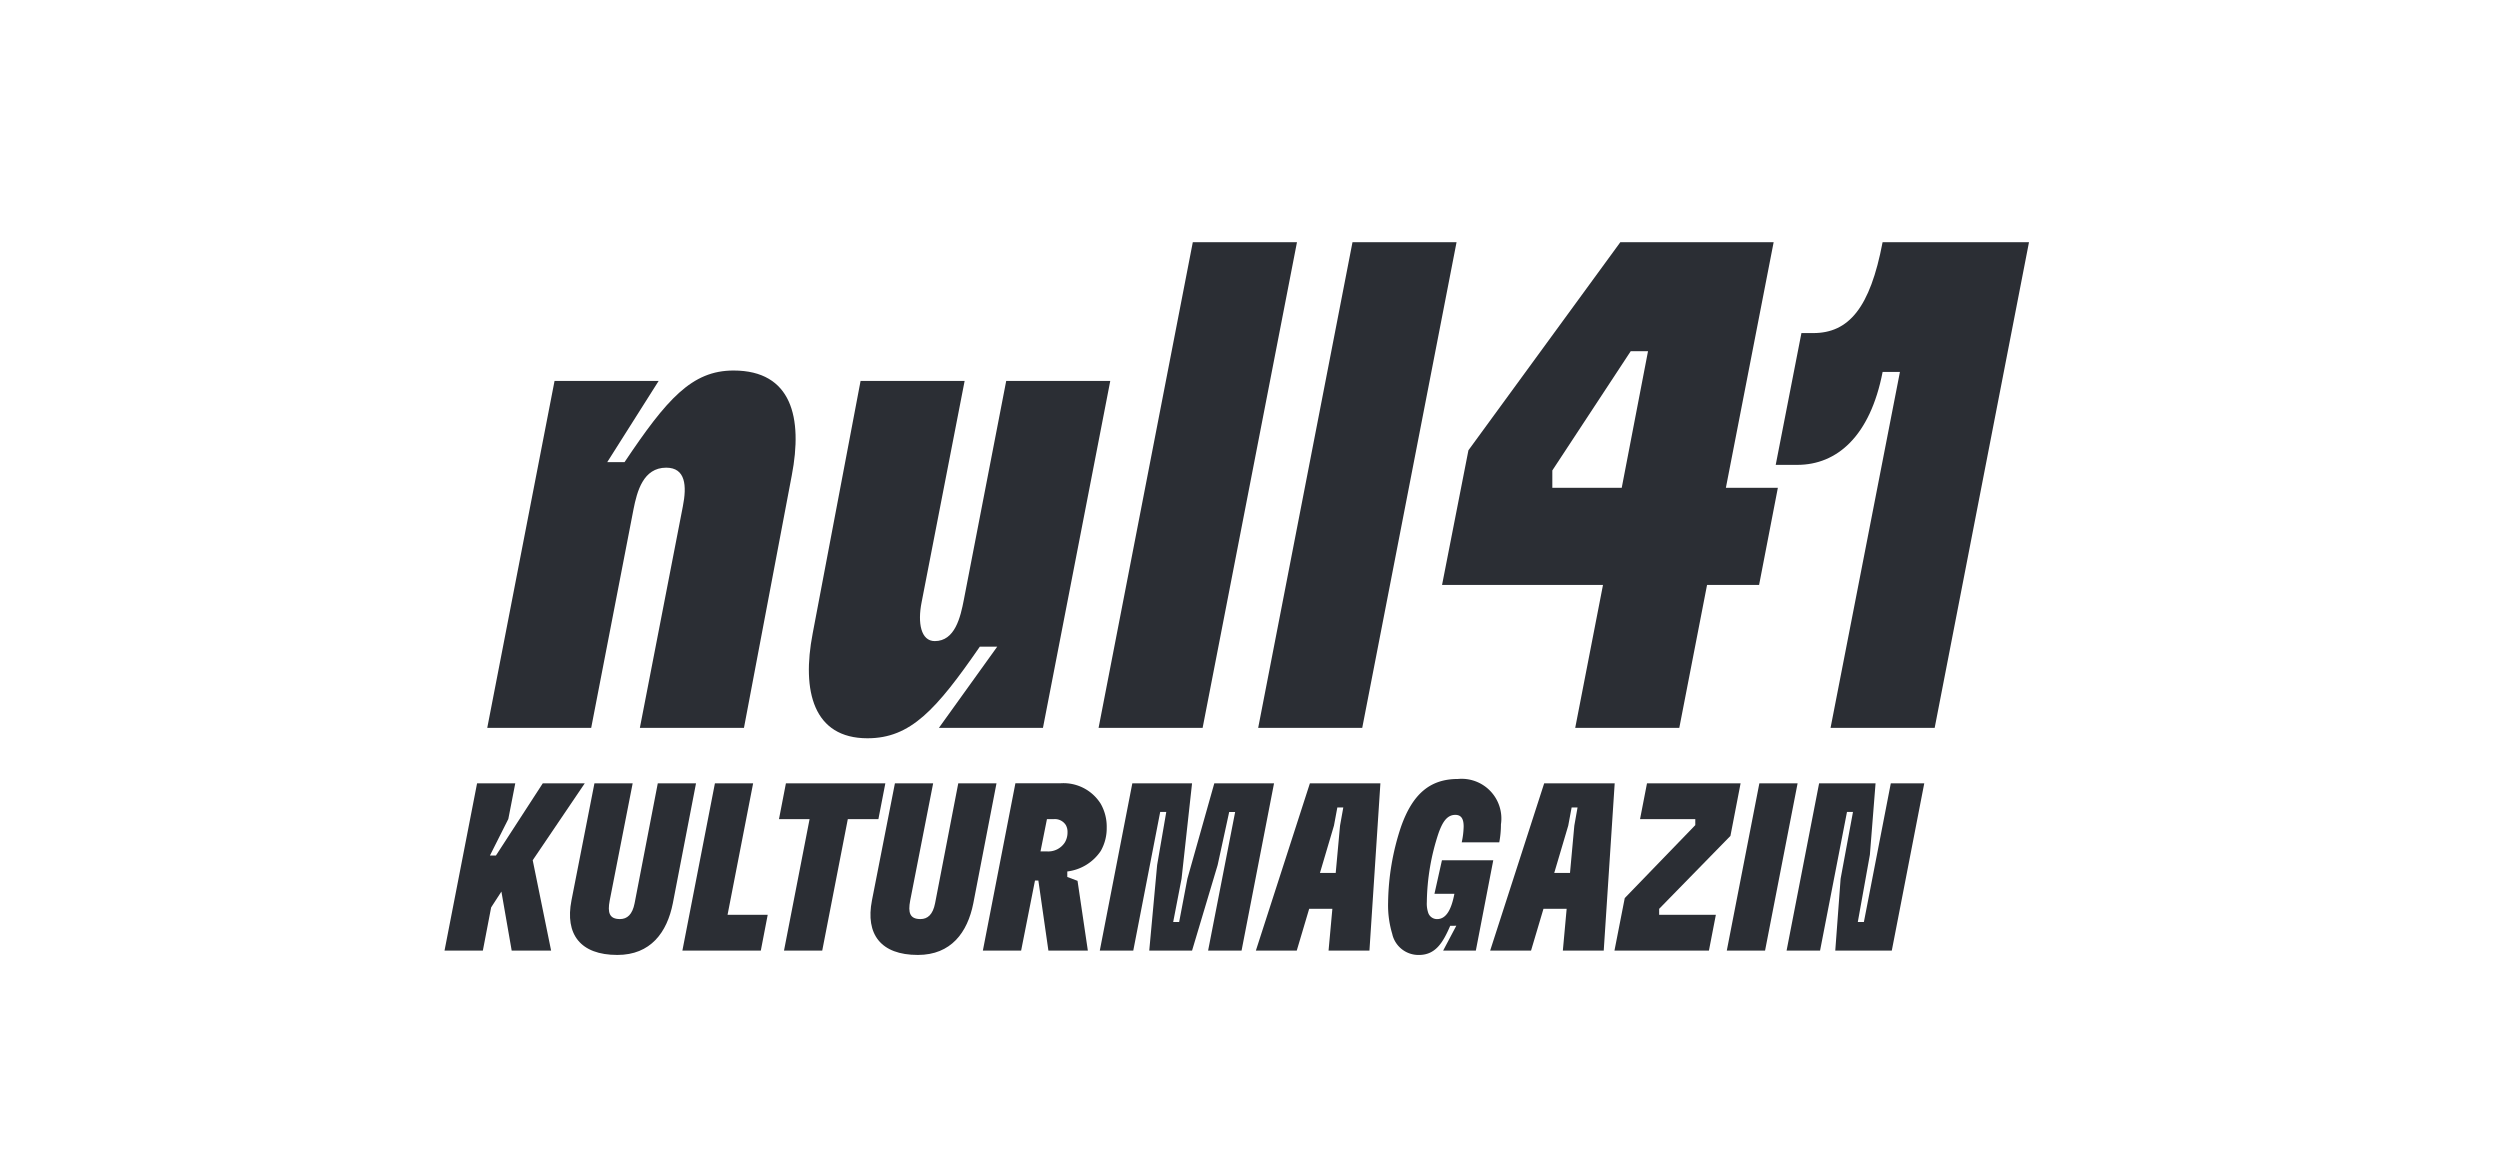
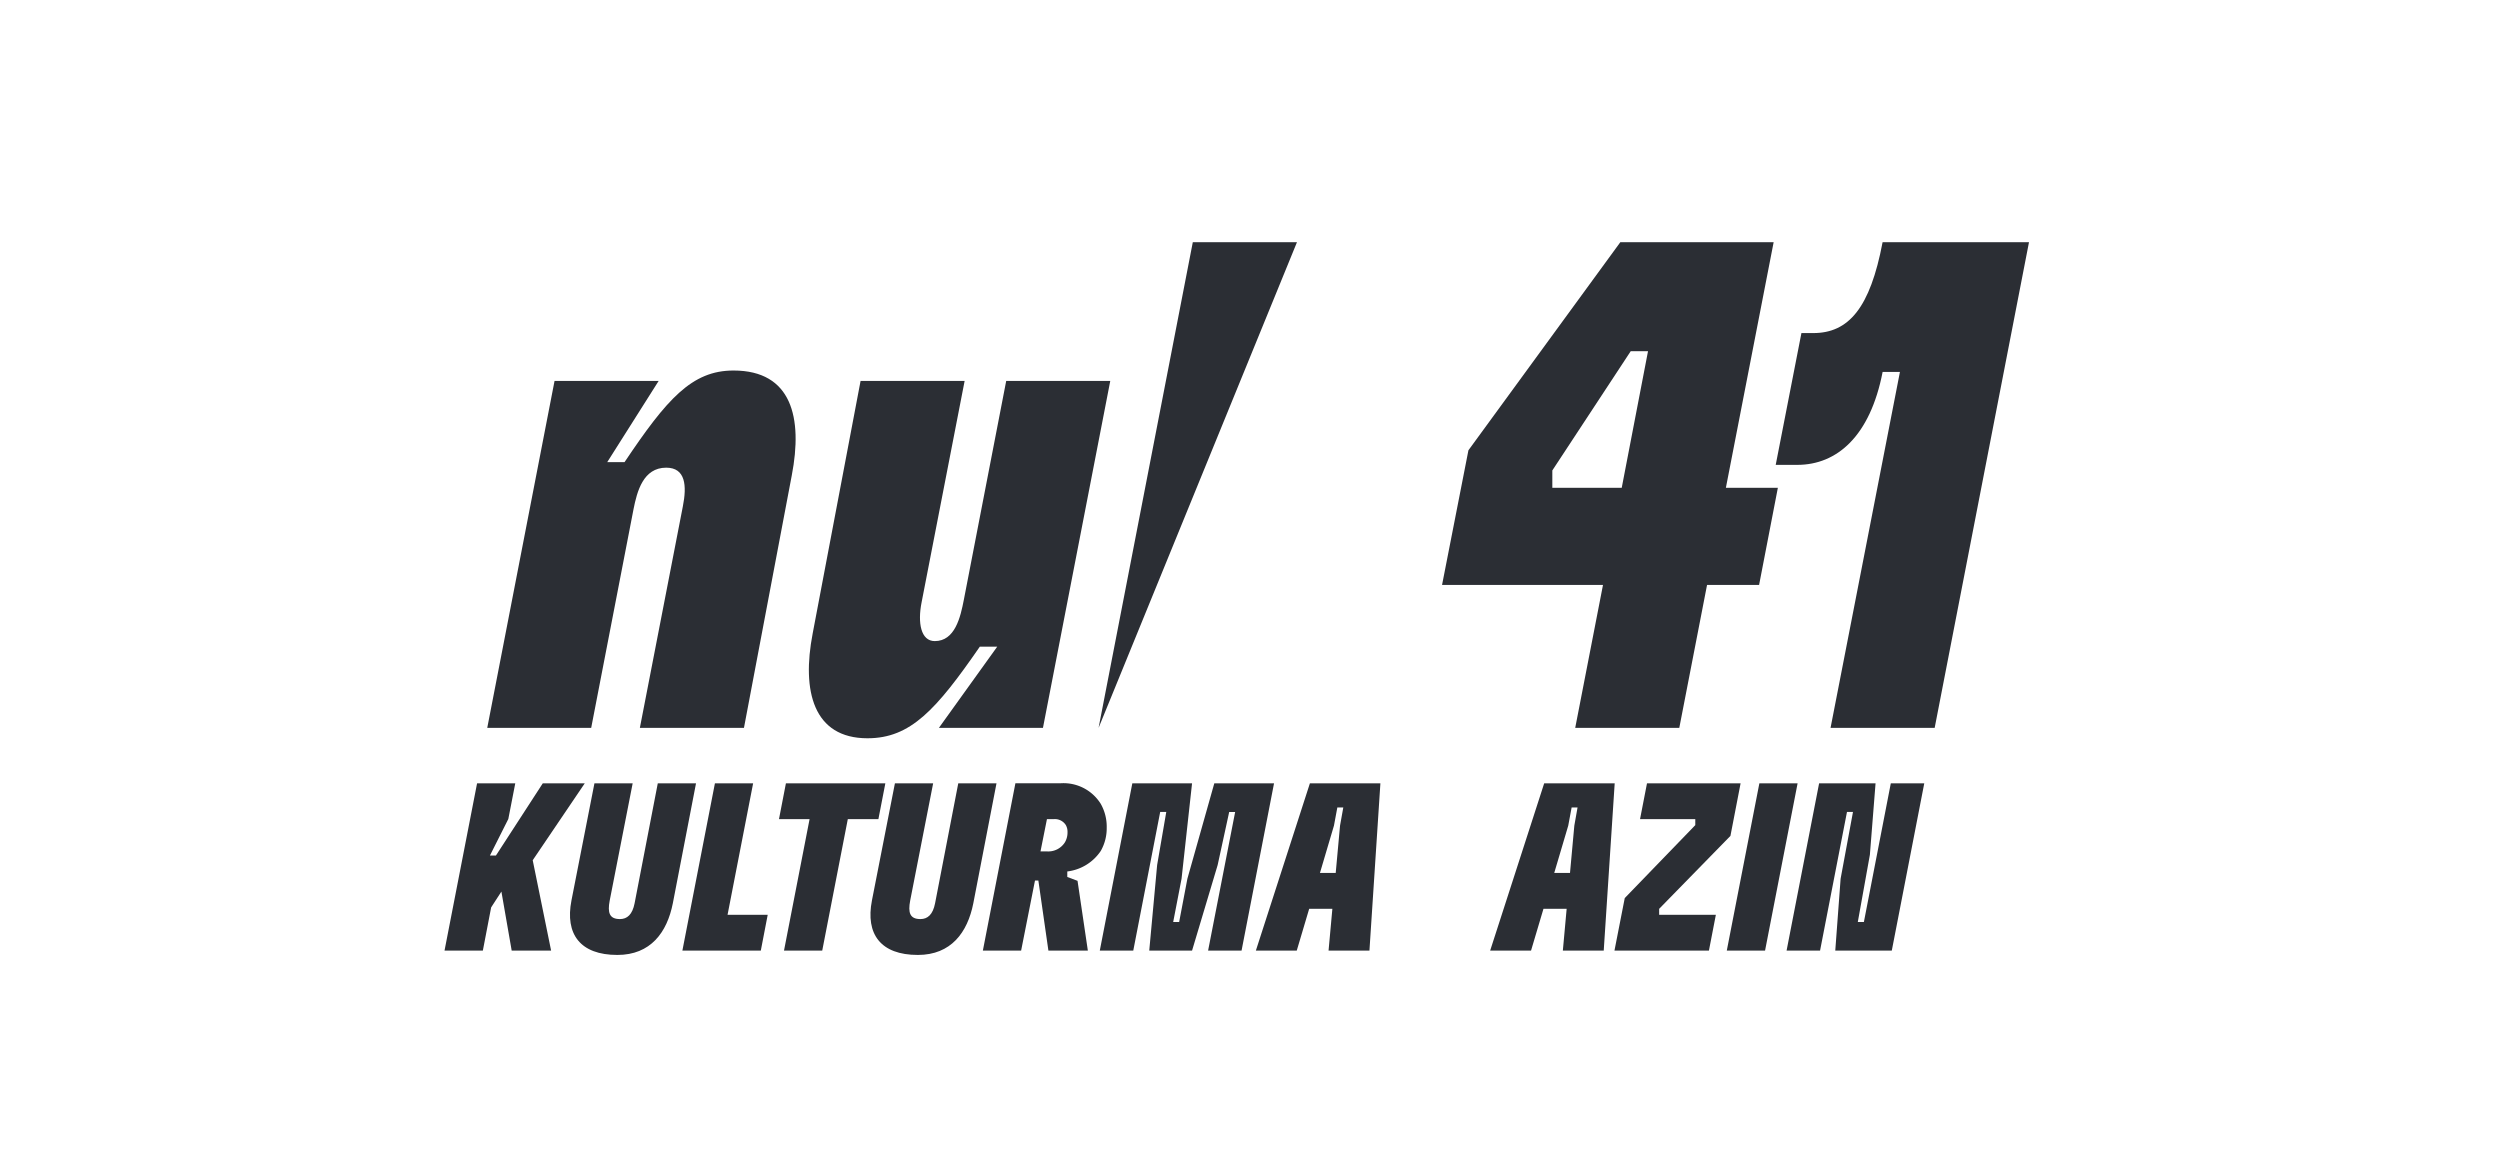
<svg xmlns="http://www.w3.org/2000/svg" width="130" height="61" viewBox="0 0 130 61">
  <defs>
    <clipPath id="clip-path">
      <path id="Pfad_462" data-name="Pfad 462" d="M0,20.433H82.393V-16.631H0Z" transform="translate(0 16.631)" fill="none" />
    </clipPath>
  </defs>
  <g id="Gruppe_589" data-name="Gruppe 589" transform="translate(-136 -3281)">
    <g id="Gruppe_545" data-name="Gruppe 545" transform="translate(159.115 3293.593)">
      <g id="Gruppe_523" data-name="Gruppe 523" transform="translate(0 0)" clip-path="url(#clip-path)">
        <g id="Gruppe_521" data-name="Gruppe 521" transform="translate(2.222 6.674)">
          <path id="Pfad_460" data-name="Pfad 460" d="M1.929.3H7.342L4.67,4.52h.9c2.2-3.283,3.5-4.763,5.665-4.763,3.031,0,3.608,2.454,3.031,5.449L11.779,18.339H6.366L8.6,6.828c.216-1.081.145-2.019-.865-2.019-1.192,0-1.515,1.226-1.7,2.164l-2.2,11.366H-1.57Z" transform="translate(1.57 0.243)" fill="#2b2e34" />
        </g>
        <g id="Gruppe_522" data-name="Gruppe 522" transform="translate(18.946 7.215)">
          <path id="Pfad_461" data-name="Pfad 461" d="M.109,7.24,2.6-5.893H8.011L5.774,5.615c-.216,1.083-.036,2.021.684,2.021,1.047,0,1.335-1.226,1.515-2.164l2.2-11.366h5.411l-3.5,18.041H6.674L9.705,7.927H8.8C6.532,11.209,5.2,12.689,2.959,12.689c-2.815,0-3.428-2.454-2.85-5.449" transform="translate(0.089 5.893)" fill="#2b2e34" />
        </g>
      </g>
      <g id="Gruppe_524" data-name="Gruppe 524" transform="translate(34.01 0)">
-         <path id="Pfad_463" data-name="Pfad 463" d="M2.7,0-2.2,25.257H3.21L8.117,0Z" transform="translate(2.201)" fill="#2b2e34" />
+         <path id="Pfad_463" data-name="Pfad 463" d="M2.7,0-2.2,25.257L8.117,0Z" transform="translate(2.201)" fill="#2b2e34" />
      </g>
      <g id="Gruppe_525" data-name="Gruppe 525" transform="translate(42.308 0)">
-         <path id="Pfad_464" data-name="Pfad 464" d="M2.705,0-2.2,25.257H3.211L8.116,0Z" transform="translate(2.202)" fill="#2b2e34" />
-       </g>
+         </g>
      <g id="Gruppe_526" data-name="Gruppe 526" transform="translate(51.87 0)">
        <path id="Pfad_465" data-name="Pfad 465" d="M5.112,0l-7.9,10.822-1.371,7H4.21L2.765,25.257H8.177l1.444-7.435h2.706l.976-5.05H10.6L13.084,0ZM1.575,11.87l4.076-6.2h.9L5.184,12.772H1.575Z" transform="translate(4.161)" fill="#2b2e34" />
      </g>
      <g id="Gruppe_528" data-name="Gruppe 528" transform="translate(0 0)" clip-path="url(#clip-path)">
        <g id="Gruppe_527" data-name="Gruppe 527" transform="translate(69.224 0)">
          <path id="Pfad_466" data-name="Pfad 466" d="M3.56,3.719h-.9C2.009,7.075.278,8.553-1.779,8.553H-2.9L-1.563,1.7H-.95C.891,1.7,2.009.4,2.658-3.027h7.613L5.366,22.228H-.048Z" transform="translate(2.898 3.027)" fill="#2b2e34" />
        </g>
      </g>
      <g id="Gruppe_529" data-name="Gruppe 529" transform="translate(0 28.139)">
        <path id="Pfad_468" data-name="Pfad 468" d="M2.817,0,.381,3.755H.069l.956-1.9L1.386,0H-.6L-2.293,8.7H-.3L.132,6.452l.533-.822L1.2,8.7h2.05L2.293,4,5,0Z" transform="translate(2.293)" fill="#2b2e34" />
      </g>
      <g id="Gruppe_531" data-name="Gruppe 531" transform="translate(0 0)" clip-path="url(#clip-path)">
        <g id="Gruppe_530" data-name="Gruppe 530" transform="translate(6.523 28.139)">
          <path id="Pfad_469" data-name="Pfad 469" d="M.043,3.358,1.238-2.733H3.226L2.033,3.358c-.125.646-.013.969.533.969.374,0,.646-.236.76-.82l1.206-6.24H6.52L5.314,3.507c-.3,1.515-1.157,2.685-2.884,2.685C.5,6.193-.3,5.112.043,3.358" transform="translate(0.035 2.733)" fill="#2b2e34" />
        </g>
      </g>
      <g id="Gruppe_532" data-name="Gruppe 532" transform="translate(12.369 28.139)">
        <path id="Pfad_471" data-name="Pfad 471" d="M.933,0-.759,8.7H3.319l.359-1.863H1.59L2.92,0Z" transform="translate(0.759)" fill="#2b2e34" />
      </g>
      <g id="Gruppe_533" data-name="Gruppe 533" transform="translate(17.392 28.139)">
        <path id="Pfad_472" data-name="Pfad 472" d="M.2,0-.161,1.863H1.43L.1,8.7H2.088l1.33-6.837H5.009L5.37,0Z" transform="translate(0.161)" fill="#2b2e34" />
      </g>
      <g id="Gruppe_536" data-name="Gruppe 536" transform="translate(0 0)" clip-path="url(#clip-path)">
        <g id="Gruppe_534" data-name="Gruppe 534" transform="translate(22.148 28.139)">
          <path id="Pfad_473" data-name="Pfad 473" d="M.043,3.358,1.238-2.733H3.226L2.033,3.358c-.125.646-.013.969.533.969.374,0,.646-.236.76-.82l1.206-6.24H6.52L5.314,3.507c-.3,1.515-1.157,2.685-2.884,2.685C.5,6.193-.3,5.112.043,3.358" transform="translate(0.035 2.733)" fill="#2b2e34" />
        </g>
        <g id="Gruppe_535" data-name="Gruppe 535" transform="translate(27.994 28.137)">
          <path id="Pfad_474" data-name="Pfad 474" d="M.933,0H3.281a2.282,2.282,0,0,1,2.09,1.07,2.41,2.41,0,0,1,.31,1.244,2.368,2.368,0,0,1-.31,1.206A2.446,2.446,0,0,1,3.631,4.586v.287l.533.2L4.7,8.7H2.649L2.127,5.059H1.951L1.231,8.7H-.759Zm1.64,3.543a1.023,1.023,0,0,0,.934-.472,1.009,1.009,0,0,0,.136-.521.722.722,0,0,0-.087-.374.671.671,0,0,0-.633-.31h-.35L2.238,3.543Z" transform="translate(0.759)" fill="#2b2e34" />
        </g>
      </g>
      <g id="Gruppe_537" data-name="Gruppe 537" transform="translate(34.074 28.139)">
        <path id="Pfad_476" data-name="Pfad 476" d="M3.283,0l-1.4,4.961L1.455,7.212h-.31L1.58,4.961,2.126,0H-.98L-2.672,8.7H-.931l1.4-7.21H.785L.31,4.25-.1,8.7H2.126L3.457,4.25l.6-2.759h.31L2.96,8.7H4.7L6.389,0Z" transform="translate(2.672)" fill="#2b2e34" />
      </g>
      <g id="Gruppe_538" data-name="Gruppe 538" transform="translate(42.19 28.139)">
        <path id="Pfad_477" data-name="Pfad 477" d="M1.549,0l-2.81,8.7H.865l.646-2.173H2.717L2.519,8.7H4.645L5.215,0ZM2.8,2.2l.176-.945h.31L3.116,2.2,2.891,4.662h-.82Z" transform="translate(1.261)" fill="#2b2e34" />
      </g>
      <g id="Gruppe_540" data-name="Gruppe 540" transform="translate(0 0)" clip-path="url(#clip-path)">
        <g id="Gruppe_539" data-name="Gruppe 539" transform="translate(49.066 27.914)">
-           <path id="Pfad_478" data-name="Pfad 478" d="M.123,4.455A5.171,5.171,0,0,1-.1,2.815,12.9,12.9,0,0,1,.571-1.139C1.179-2.868,2.1-3.626,3.53-3.626A2.066,2.066,0,0,1,5.768-1.264a5,5,0,0,1-.087.932H3.729a4.26,4.26,0,0,0,.1-.82c0-.4-.123-.608-.435-.608-.459,0-.684.435-.869.945a11.794,11.794,0,0,0-.611,3.593,1.5,1.5,0,0,0,.062.521.484.484,0,0,0,.472.361c.486,0,.747-.521.9-1.317H2.311L2.7.6H5.369L4.462,5.3h-1.7l.684-1.293H3.131C2.746,4.9,2.36,5.525,1.5,5.525a1.4,1.4,0,0,1-1.38-1.07" transform="translate(0.1 3.626)" fill="#2b2e34" />
-         </g>
+           </g>
      </g>
      <g id="Gruppe_541" data-name="Gruppe 541" transform="translate(54.373 28.139)">
        <path id="Pfad_480" data-name="Pfad 480" d="M1.549,0l-2.81,8.7H.865l.646-2.173H2.717L2.519,8.7H4.645L5.215,0ZM2.8,2.2l.176-.945h.308L3.116,2.2,2.891,4.662h-.82Z" transform="translate(1.261)" fill="#2b2e34" />
      </g>
      <g id="Gruppe_542" data-name="Gruppe 542" transform="translate(60.837 28.139)">
        <path id="Pfad_481" data-name="Pfad 481" d="M.933,0,.571,1.863H3.444v.312L-.224,5.968-.759,8.7H4.153l.361-1.863H1.565v-.31L5.272,2.734,5.8,0Z" transform="translate(0.759)" fill="#2b2e34" />
      </g>
      <g id="Gruppe_543" data-name="Gruppe 543" transform="translate(66.678 28.139)">
        <path id="Pfad_482" data-name="Pfad 482" d="M.934,0-.76,8.7H1.23L2.922,0Z" transform="translate(0.76)" fill="#2b2e34" />
      </g>
      <g id="Gruppe_544" data-name="Gruppe 544" transform="translate(69.787 28.139)">
        <path id="Pfad_483" data-name="Pfad 483" d="M2.988,0l-1.4,7.212H1.272L1.9,3.717,2.195,0H-.74L-2.432,8.7H-.691l1.4-7.21h.312L.378,4.961.1,8.7H3.039L4.728,0Z" transform="translate(2.432)" fill="#2b2e34" />
      </g>
    </g>
    <rect id="Rechteck_228" data-name="Rechteck 228" width="130" height="61" transform="translate(136 3281)" fill="none" />
  </g>
</svg>